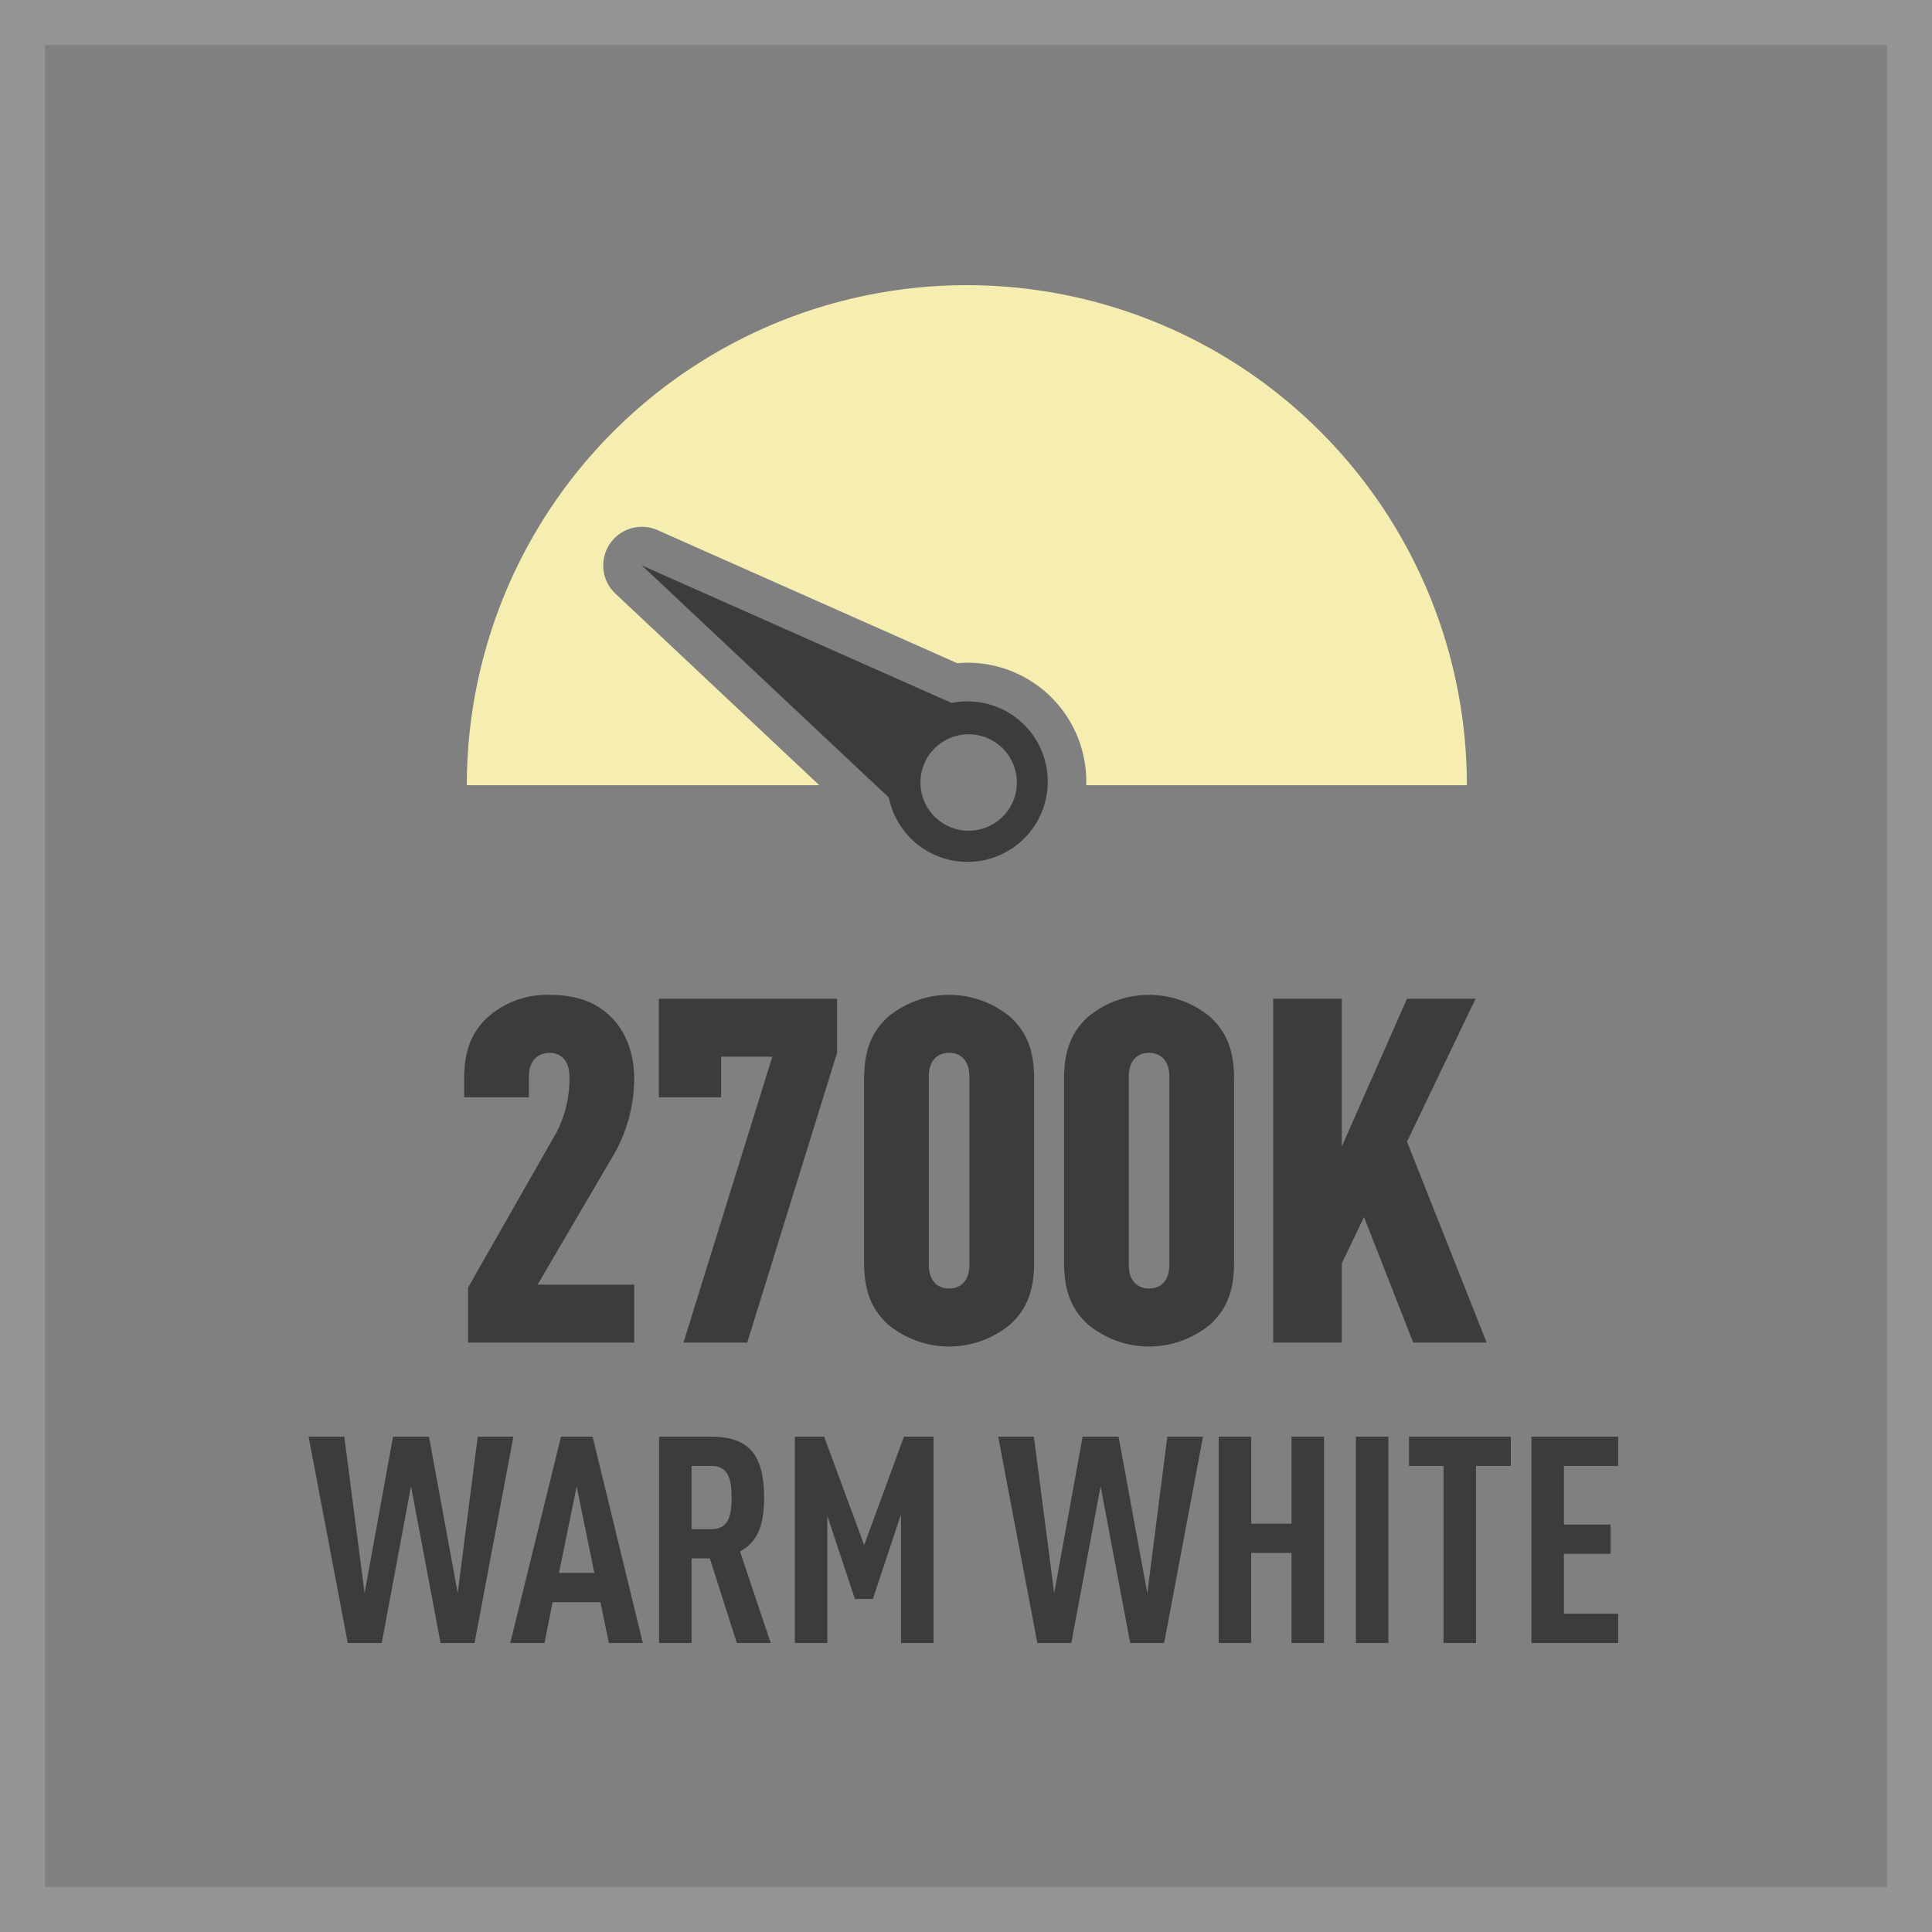
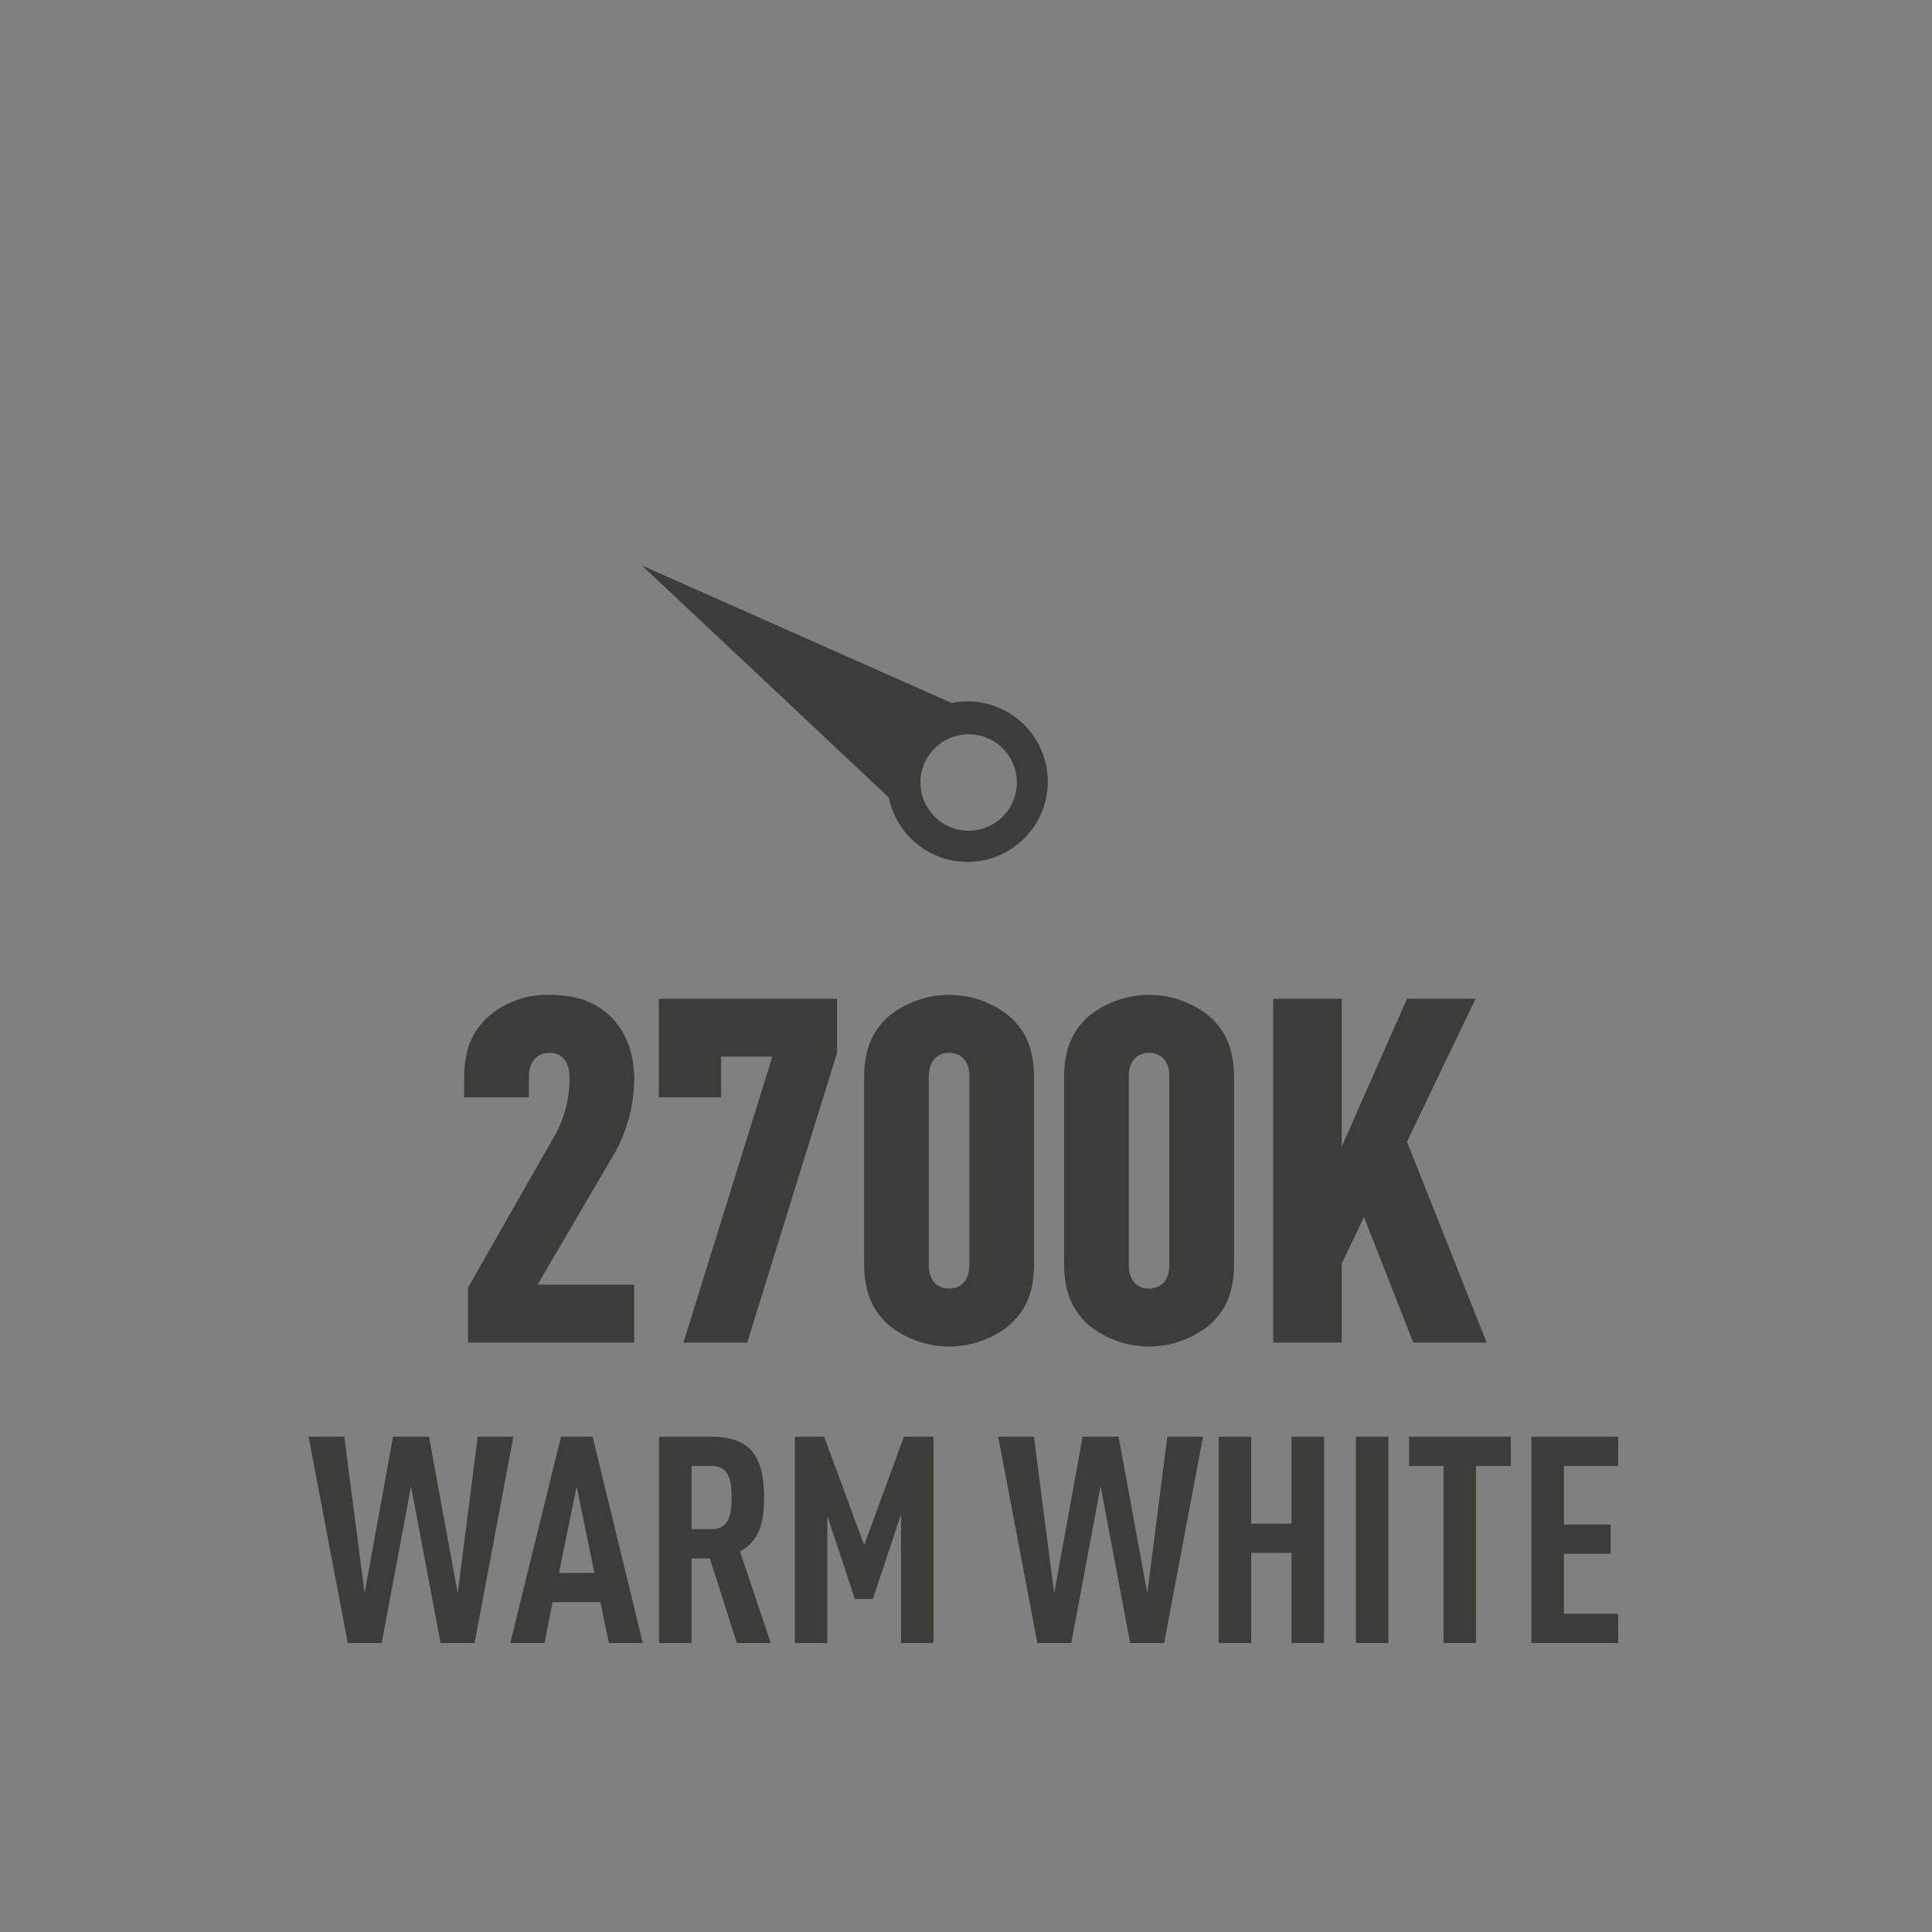
<svg xmlns="http://www.w3.org/2000/svg" viewBox="0 0 300 300">
  <rect x="0" y="0" width="300" height="300" fill="#808080" stroke="none" />
  <defs>
    <style>.cls-1{fill:#949494;}.cls-2{fill:#f6edb1;}.cls-3{fill:#3c3c3b;}</style>
  </defs>
  <g id="FRAME">
-     <path class="cls-1" d="M293,7V293h-286V7h286m7-7h-300V300h300V0Z" />
-   </g>
+     </g>
  <g id="AW">
-     <path class="cls-2" d="M150.131,44.282a77.644,77.644,0,0,0-77.644,77.644H127.22l-11.607-10.908L95.562,92.176a6,6,0,0,1,6.543-9.856L127.253,93.484l21.388,9.495c.534-.047,1.071-.07,1.606-.07a18.43,18.43,0,0,1,18.417,19.017h59.111A77.644,77.644,0,0,0,150.131,44.282Z" />
    <path class="cls-3" d="M72.677,208.482v-8.55l13.725-24.073a18.051,18.051,0,0,0,2.025-8.625c0-2.475-1.275-3.75-3.075-3.75-1.8,0-3.225,1.2-3.225,3.675v3.225H72.077v-2.85c0-4.649,1.275-7.35,3.675-9.6a13.85,13.85,0,0,1,9.6-3.45c3.6,0,6.675.825,9.15,3.075,2.325,2.1,3.975,5.4,3.975,10.05a23.908,23.908,0,0,1-2.925,11.249L83.477,199.483H98.476v8.999Zm43.35,0h-9.9L119.926,164.083h-7.95v6.3h-9.674V155.084H129.976v8.399Zm40.874-2.85a14.872,14.872,0,0,1-19.049,0c-2.4-2.25-3.675-4.95-3.675-9.6v-28.499c0-4.649,1.275-7.35,3.675-9.6a14.872,14.872,0,0,1,19.049,0c2.4,2.25,3.675,4.95,3.675,9.6v28.499C160.576,200.682,159.301,203.382,156.901,205.632Zm-6.375-38.474c0-2.475-1.35-3.675-3.15-3.675s-3.15,1.2-3.15,3.675v29.249c0,2.475,1.35,3.675,3.15,3.675s3.15-1.2,3.15-3.675Zm37.424,38.474a14.872,14.872,0,0,1-19.049,0c-2.4-2.25-3.675-4.95-3.675-9.6v-28.499c0-4.649,1.275-7.35,3.675-9.6a14.872,14.872,0,0,1,19.049,0c2.4,2.25,3.675,4.95,3.675,9.6v28.499C191.625,200.682,190.351,203.382,187.951,205.632Zm-6.375-38.474c0-2.475-1.35-3.675-3.15-3.675s-3.15,1.2-3.15,3.675v29.249c0,2.475,1.35,3.675,3.15,3.675s3.15-1.2,3.15-3.675Zm37.875,41.323-7.65-19.499-3.45,7.2v12.299H197.702V155.084H208.351v22.949l10.125-22.949h10.649l-10.649,22.199L230.85,208.482ZM73.686,255.13H68.415l-4.595-24.345L59.272,255.13H54.001l-6.081-32.039h5.541l3.152,24.299,4.415-24.299h5.585l4.459,24.299,3.108-24.299h5.54Zm20.858,0-1.306-6.345H85.806L84.545,255.13H79.23l7.883-32.039H92.022l7.793,32.039Zm-5-24.299-2.747,13.409h5.495ZM114.412,255.13l-4.189-13.14h-2.838V255.13h-5.045V223.091h8.108c5.855,0,8.197,2.835,8.197,9.45,0,3.959-.811,6.794-3.738,8.369L119.681,255.13Zm-3.919-27.494h-3.108v9.81h3.108c2.702,0,3.107-2.25,3.107-4.904C113.6,229.886,113.195,227.636,110.493,227.636Zm29.416,27.494V235.15l-4.369,13.14h-2.793l-4.279-12.915V255.13h-5.045V223.091h4.55l6.216,16.829,6.171-16.829h4.595V255.13Zm40.857,0h-5.271l-4.594-24.345L166.352,255.13h-5.271l-6.081-32.039h5.541l3.153,24.299,4.414-24.299h5.585l4.46,24.299,3.107-24.299h5.541Zm19.778,0V241.135h-6.261V255.13H189.239V223.091h5.045v13.5h6.261v-13.5h5.045V255.13Zm10.001,0V223.091h5.045V255.13Zm18.65-27.494V255.13h-5.045V227.636h-5.36v-4.545H234.6v4.545ZM237.799,255.13V223.091H251.268v4.545h-8.424v9.09h7.253v4.545h-7.253v9.314H251.268V255.13ZM147.769,109.157,124.818,98.968,99.67,87.804l20.051,18.842,18.299,17.196a12.462,12.462,0,1,0,9.749-14.685Zm8.879,16.49a7.485,7.485,0,1,1-2.096-10.376A7.485,7.485,0,0,1,156.648,125.647Z" />
  </g>
</svg>